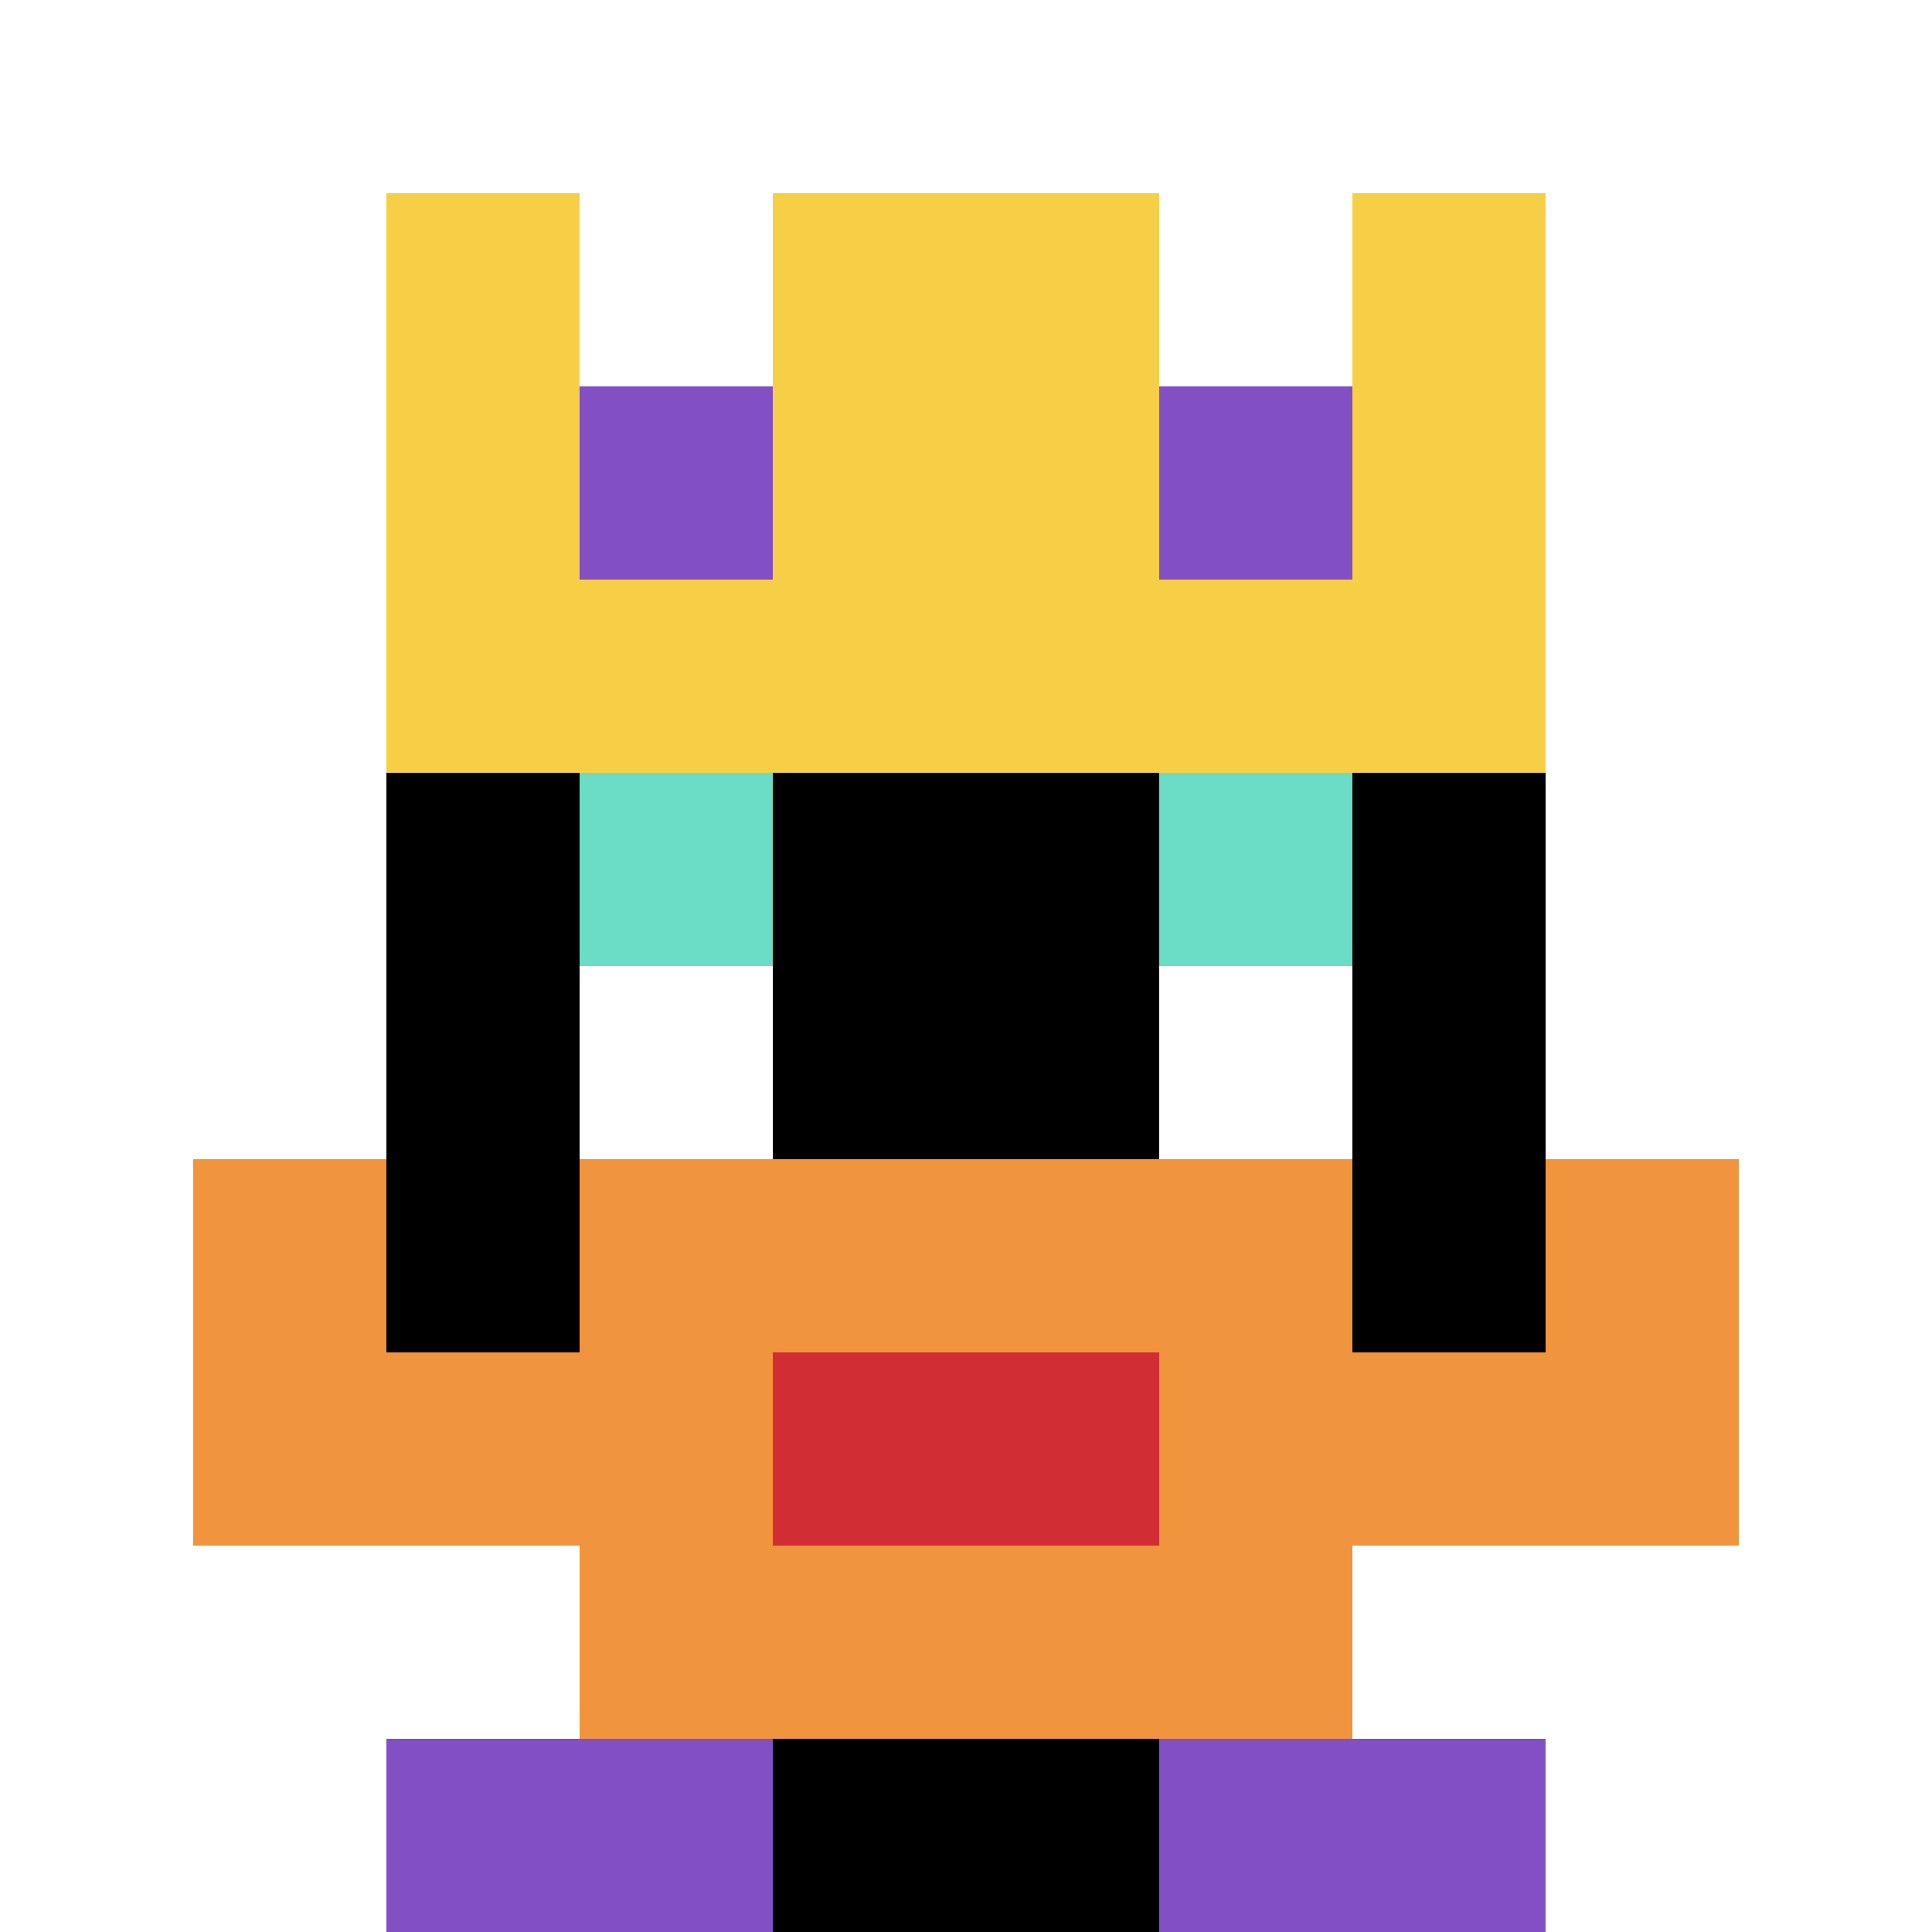
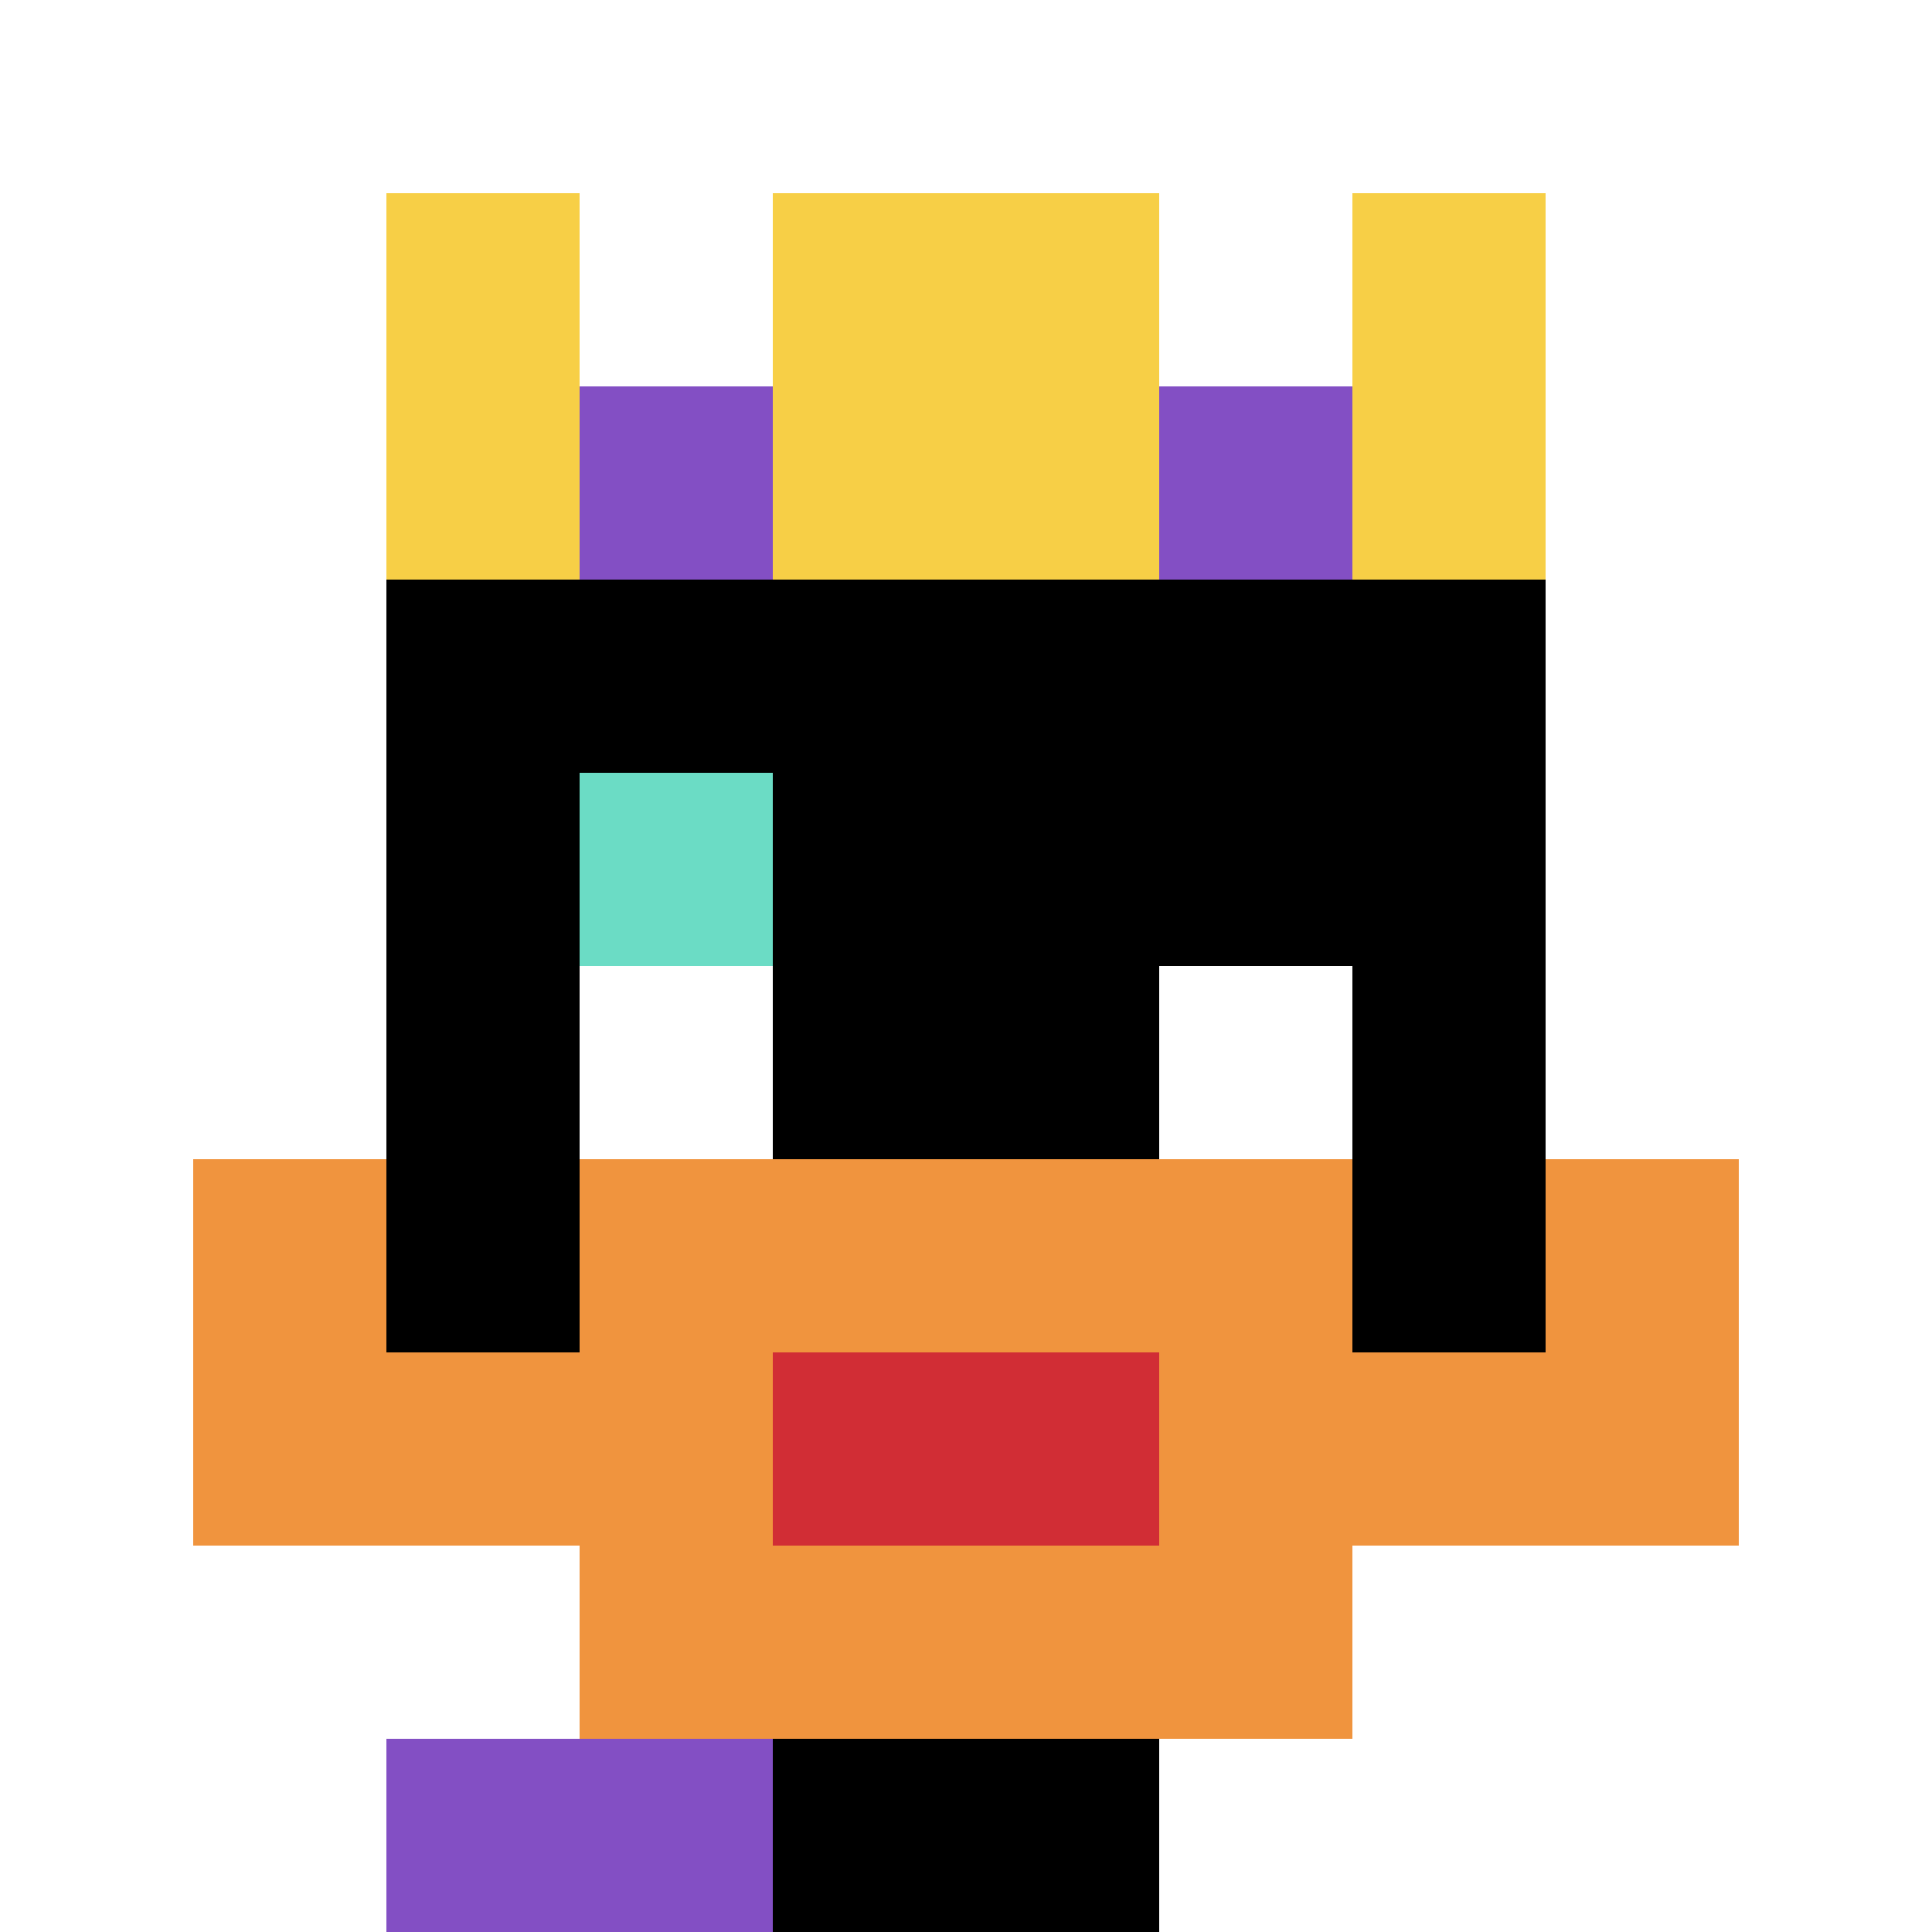
<svg xmlns="http://www.w3.org/2000/svg" version="1.1" width="622" height="622">
  <title>'goose-pfp-608345' by Dmitri Cherniak</title>
  <desc>seed=608345
backgroundColor=#ffffff
padding=100
innerPadding=0
timeout=3600
dimension=1
border=false
Save=function(){return n.handleSave()}
frame=222

Rendered at Sun Sep 15 2024 17:14:01 GMT+0100 (GMT+01:00)
Generated in &lt;1ms
</desc>
  <defs />
  <rect width="100%" height="100%" fill="#ffffff" />
  <g>
    <g id="0-0">
      <rect x="0" y="0" height="622" width="622" fill="#ffffff" />
      <g>
        <rect id="0-0-3-2-4-7" x="186.6" y="124.4" width="248.8" height="435.4" fill="#000000" />
        <rect id="0-0-2-3-6-5" x="124.4" y="186.6" width="373.2" height="311" fill="#000000" />
        <rect id="0-0-4-8-2-2" x="248.8" y="497.6" width="124.4" height="124.4" fill="#000000" />
-         <rect id="0-0-1-6-8-1" x="62.2" y="373.2" width="497.6" height="62.2" fill="#000000" />
        <rect id="0-0-1-7-8-1" x="62.2" y="435.4" width="497.6" height="62.2" fill="#F0943E" />
        <rect id="0-0-3-6-4-3" x="186.6" y="373.2" width="248.8" height="186.6" fill="#F0943E" />
        <rect id="0-0-4-7-2-1" x="248.8" y="435.4" width="124.4" height="62.2" fill="#D12D35" />
        <rect id="0-0-1-6-1-2" x="62.2" y="373.2" width="62.2" height="124.4" fill="#F0943E" />
        <rect id="0-0-8-6-1-2" x="497.6" y="373.2" width="62.2" height="124.4" fill="#F0943E" />
        <rect id="0-0-3-4-1-1" x="186.6" y="248.8" width="62.2" height="62.2" fill="#6BDCC5" />
-         <rect id="0-0-6-4-1-1" x="373.2" y="248.8" width="62.2" height="62.2" fill="#6BDCC5" />
        <rect id="0-0-3-5-1-1" x="186.6" y="311" width="62.2" height="62.2" fill="#ffffff" />
        <rect id="0-0-6-5-1-1" x="373.2" y="311" width="62.2" height="62.2" fill="#ffffff" />
        <rect id="0-0-2-1-1-2" x="124.4" y="62.2" width="62.2" height="124.4" fill="#F7CF46" />
        <rect id="0-0-4-1-2-2" x="248.8" y="62.2" width="124.4" height="124.4" fill="#F7CF46" />
        <rect id="0-0-7-1-1-2" x="435.4" y="62.2" width="62.2" height="124.4" fill="#F7CF46" />
-         <rect id="0-0-2-2-6-2" x="124.4" y="124.4" width="373.2" height="124.4" fill="#F7CF46" />
        <rect id="0-0-3-2-1-1" x="186.6" y="124.4" width="62.2" height="62.2" fill="#834FC4" />
        <rect id="0-0-6-2-1-1" x="373.2" y="124.4" width="62.2" height="62.2" fill="#834FC4" />
        <rect id="0-0-2-9-2-1" x="124.4" y="559.8" width="124.4" height="62.2" fill="#834FC4" />
-         <rect id="0-0-6-9-2-1" x="373.2" y="559.8" width="124.4" height="62.2" fill="#834FC4" />
      </g>
      <rect x="0" y="0" stroke="white" stroke-width="0" height="622" width="622" fill="none" />
    </g>
  </g>
</svg>